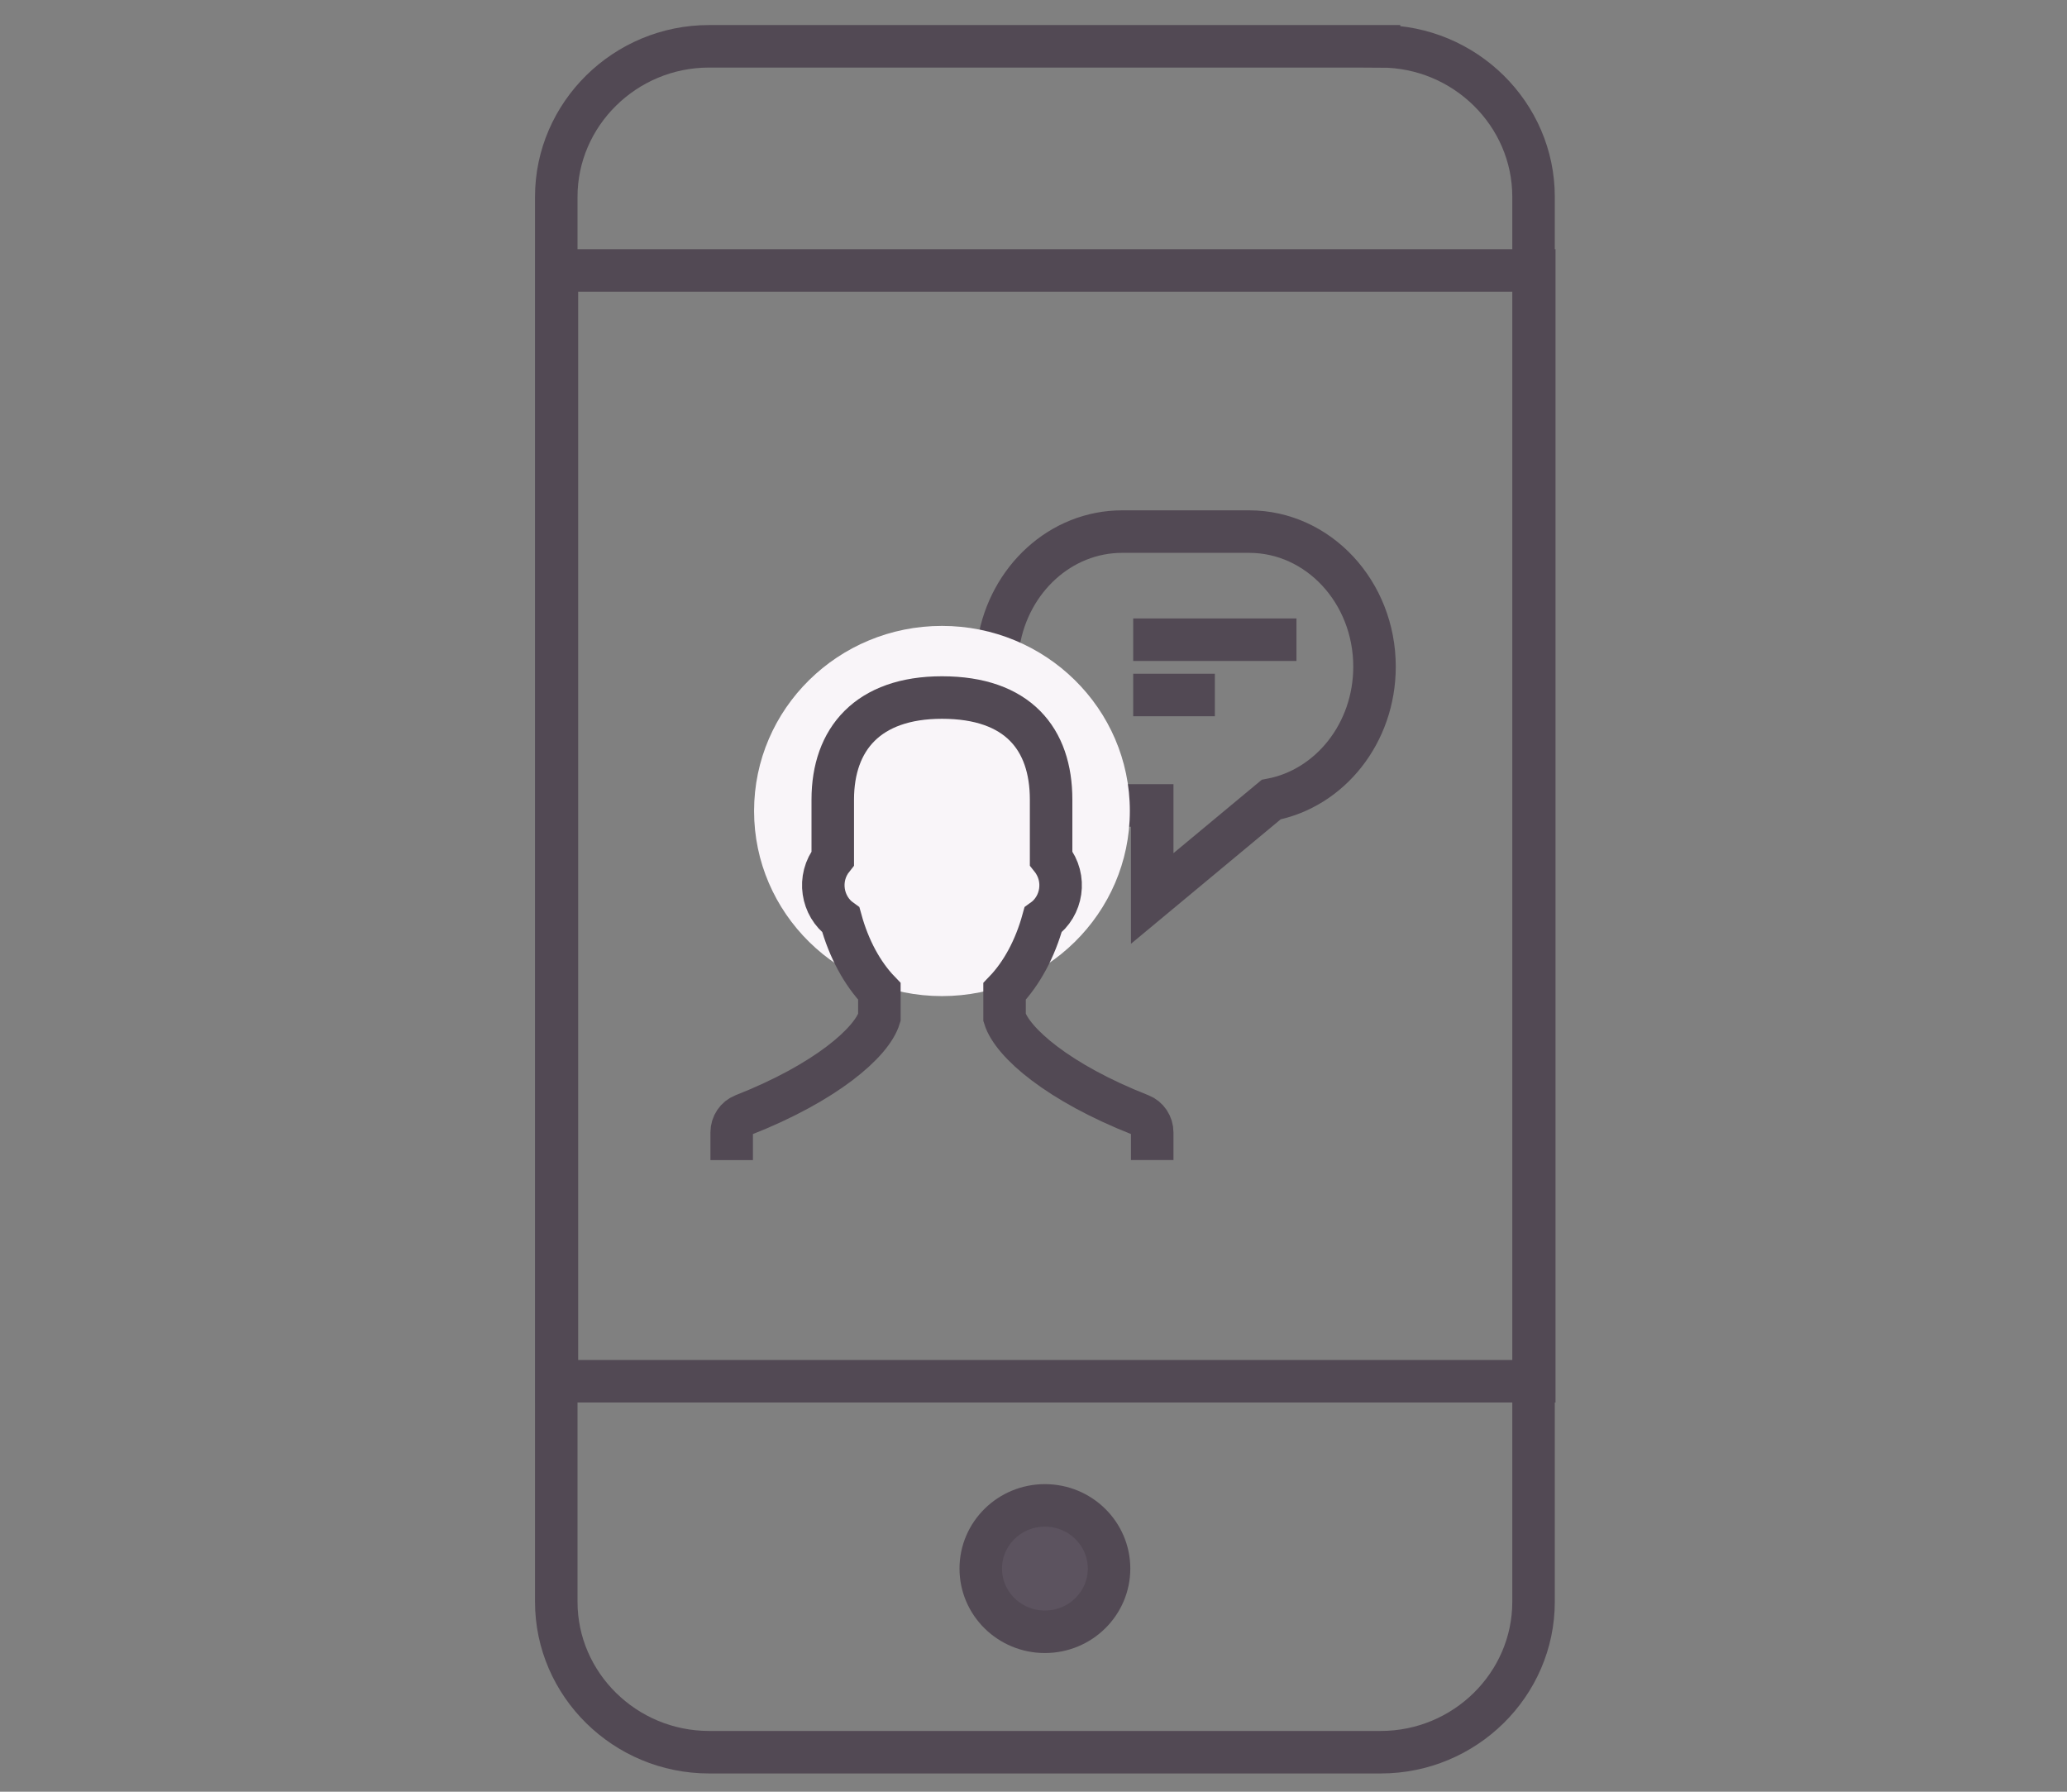
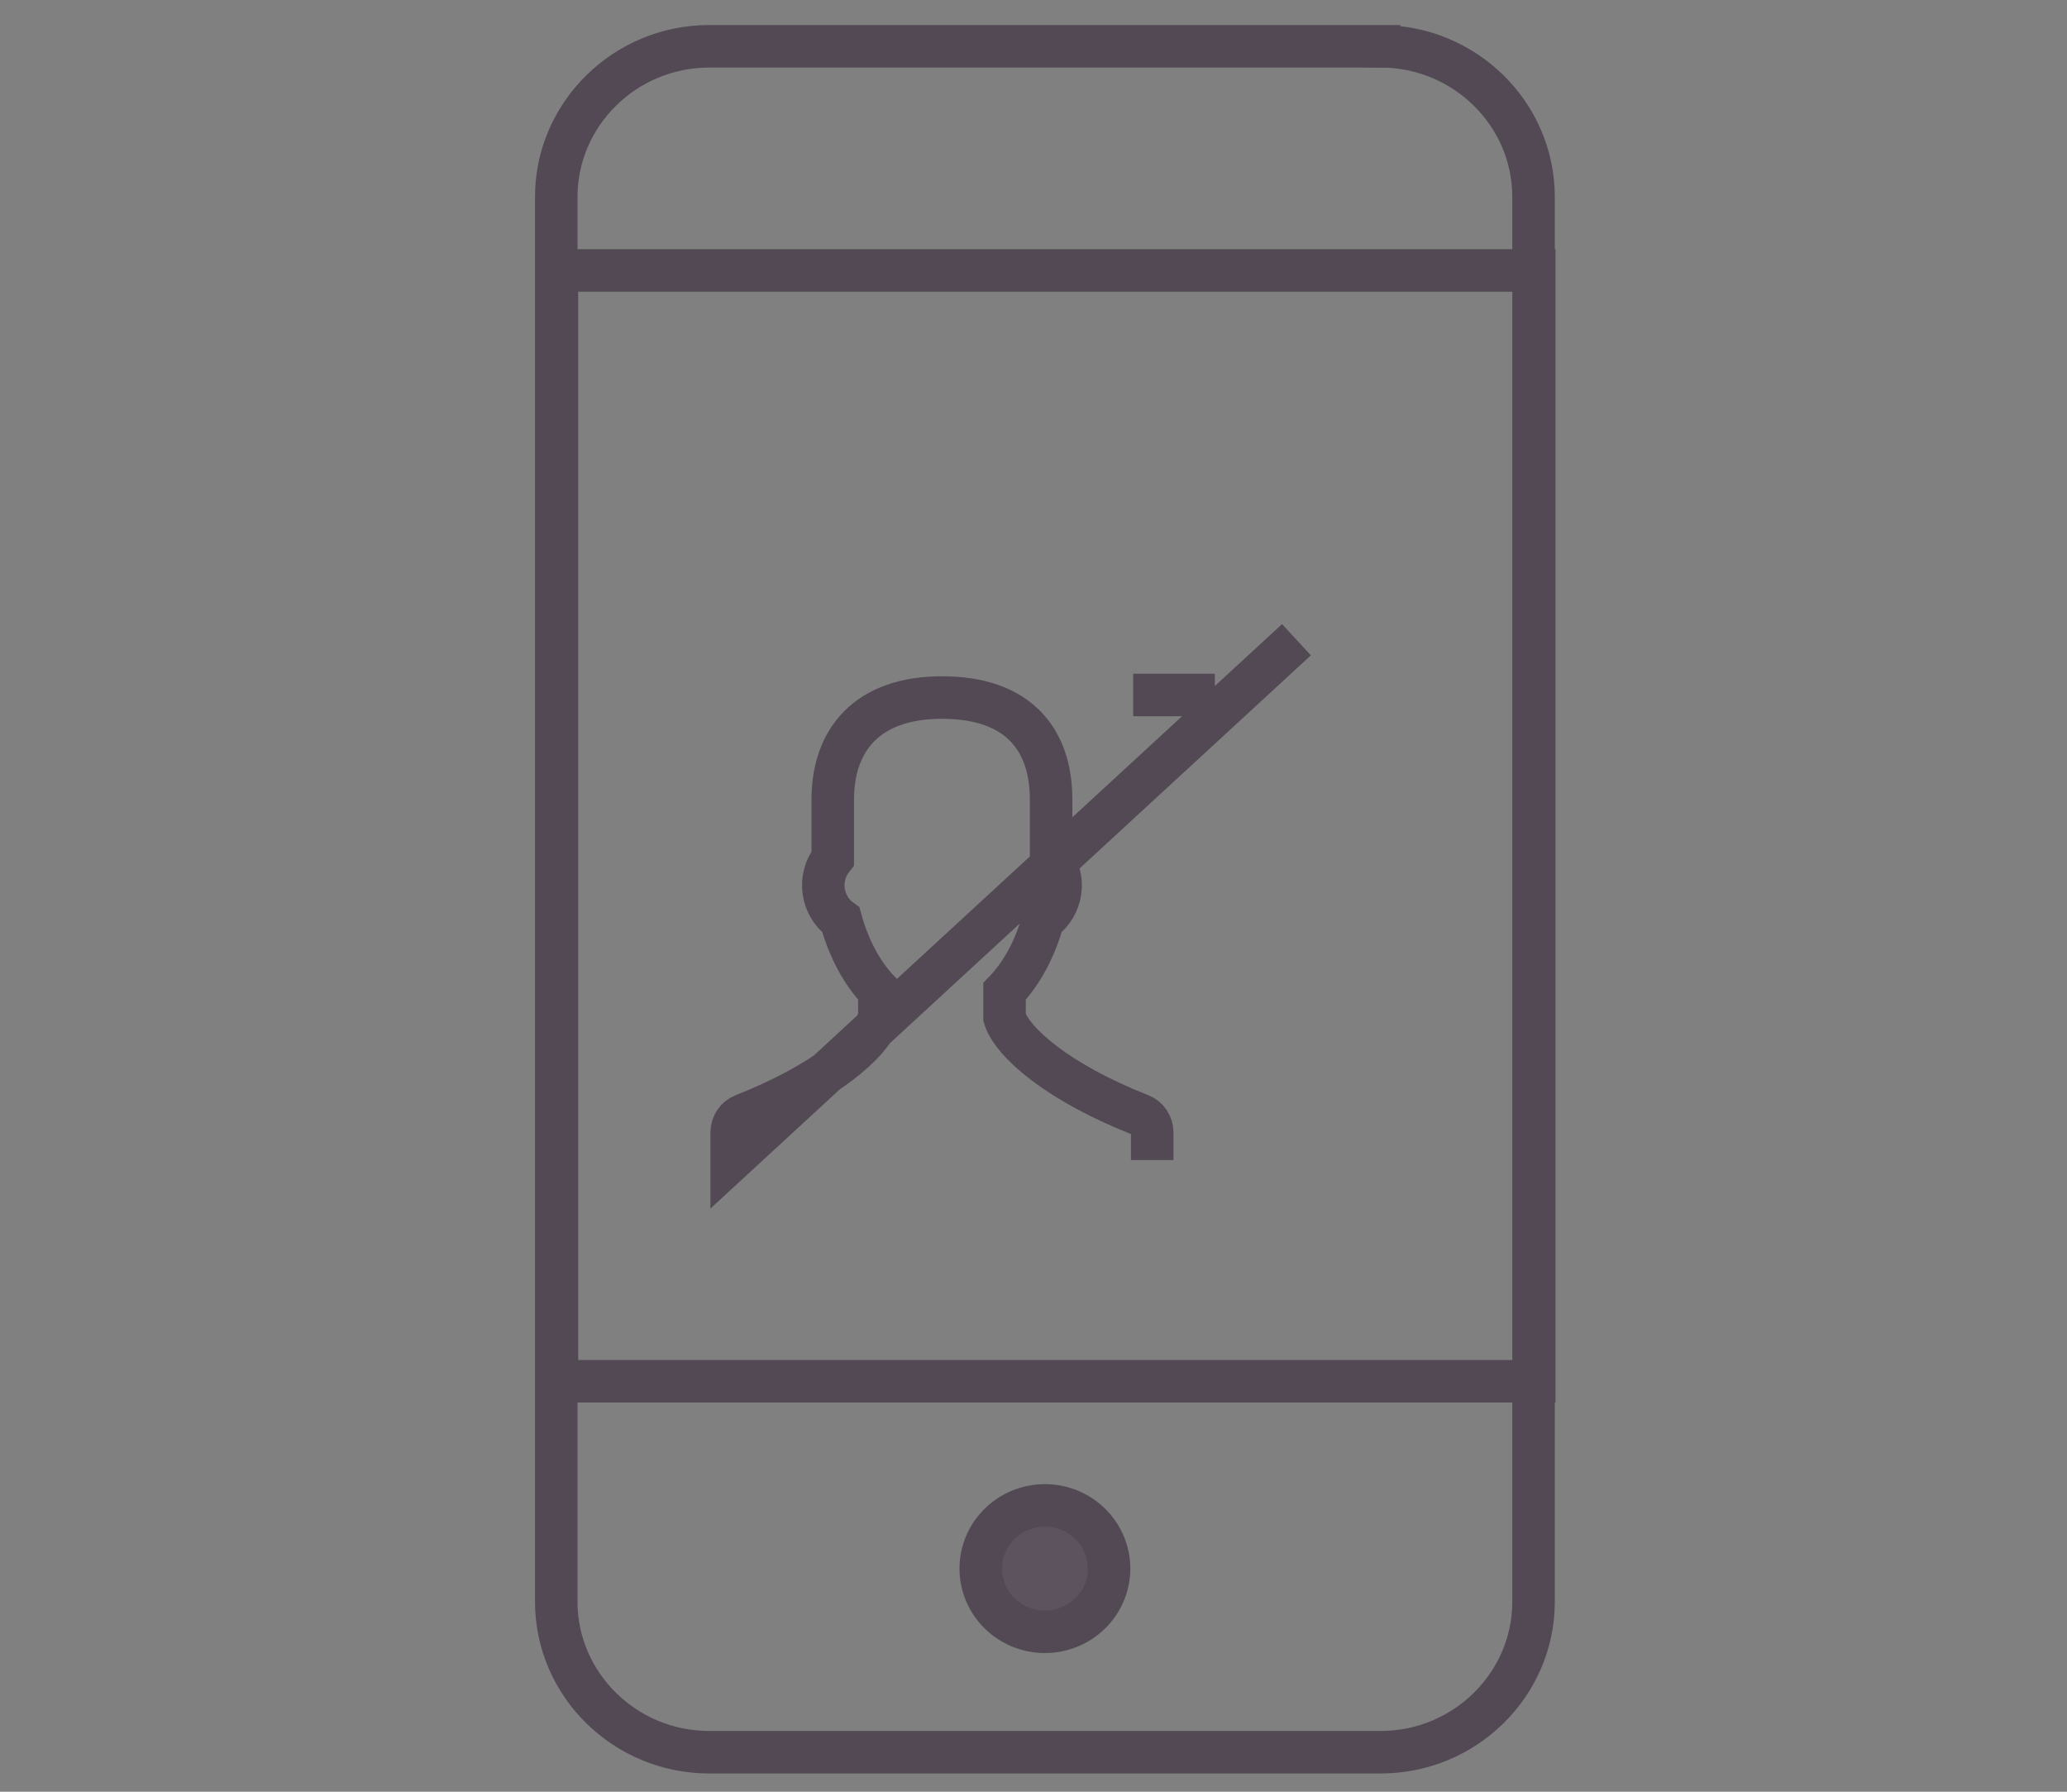
<svg xmlns="http://www.w3.org/2000/svg" width="60" height="52" viewBox="0 0 60 52">
  <rect x="0" y="0" width="60" height="52" fill="#808080" stroke="none" />
  <g fill="none" fill-rule="evenodd" transform="translate(15.19 1.094)">
    <path stroke="#524954" stroke-width="1.234" d="M24.892.25H5.39C2.952.25.957 2.218.957 4.618v40.776c0 2.401 1.995 4.365 4.434 4.365h19.5c2.44 0 4.434-1.964 4.434-4.365V4.616c0-2.4-1.994-4.365-4.433-4.365h0z" />
    <ellipse cx="15.141" cy="44.43" fill="#5C535F" stroke="#524954" stroke-width="1.234" rx="1.862" ry="1.834" />
    <path stroke="#524954" stroke-width="1.234" d="M0.976 6.755L29.346 6.755 29.346 38.993 0.976 38.993z" />
    <g transform="translate(5.97 14.196)">
-       <path stroke="#524954" stroke-width="1.234" d="M11.308 8.086h.978v2.7l3.453-2.87c1.706-.325 3-1.928 3-3.858 0-2.165-1.63-3.92-3.64-3.92h-3.685c-1.788 0-3.275 1.387-3.583 3.217" />
-       <ellipse cx="6.183" cy="8.247" fill="#F9F5F9" rx="5.454" ry="5.372" />
-       <path stroke="#524954" stroke-width="1.234" d="M12.286 18.378v-.802c0-.225-.135-.427-.338-.506C9.56 16.132 8.223 14.968 8 14.243v-.761c.495-.515.886-1.233 1.117-2.074.552-.394.696-1.21.234-1.788V7.916c0-1.758-.964-2.962-3.168-2.962-2.147 0-3.17 1.204-3.17 2.962v1.705c-.46.576-.316 1.393.235 1.787.231.84.622 1.559 1.118 2.074v.76c-.222.725-1.56 1.89-3.948 2.828-.204.08-.339.281-.339.506v.802M11.734 3.276L16.473 3.276M11.734 4.881L14.104 4.881" />
+       <path stroke="#524954" stroke-width="1.234" d="M12.286 18.378v-.802c0-.225-.135-.427-.338-.506C9.56 16.132 8.223 14.968 8 14.243v-.761c.495-.515.886-1.233 1.117-2.074.552-.394.696-1.21.234-1.788V7.916c0-1.758-.964-2.962-3.168-2.962-2.147 0-3.17 1.204-3.17 2.962v1.705c-.46.576-.316 1.393.235 1.787.231.84.622 1.559 1.118 2.074v.76c-.222.725-1.56 1.89-3.948 2.828-.204.08-.339.281-.339.506v.802L16.473 3.276M11.734 4.881L14.104 4.881" />
    </g>
  </g>
</svg>